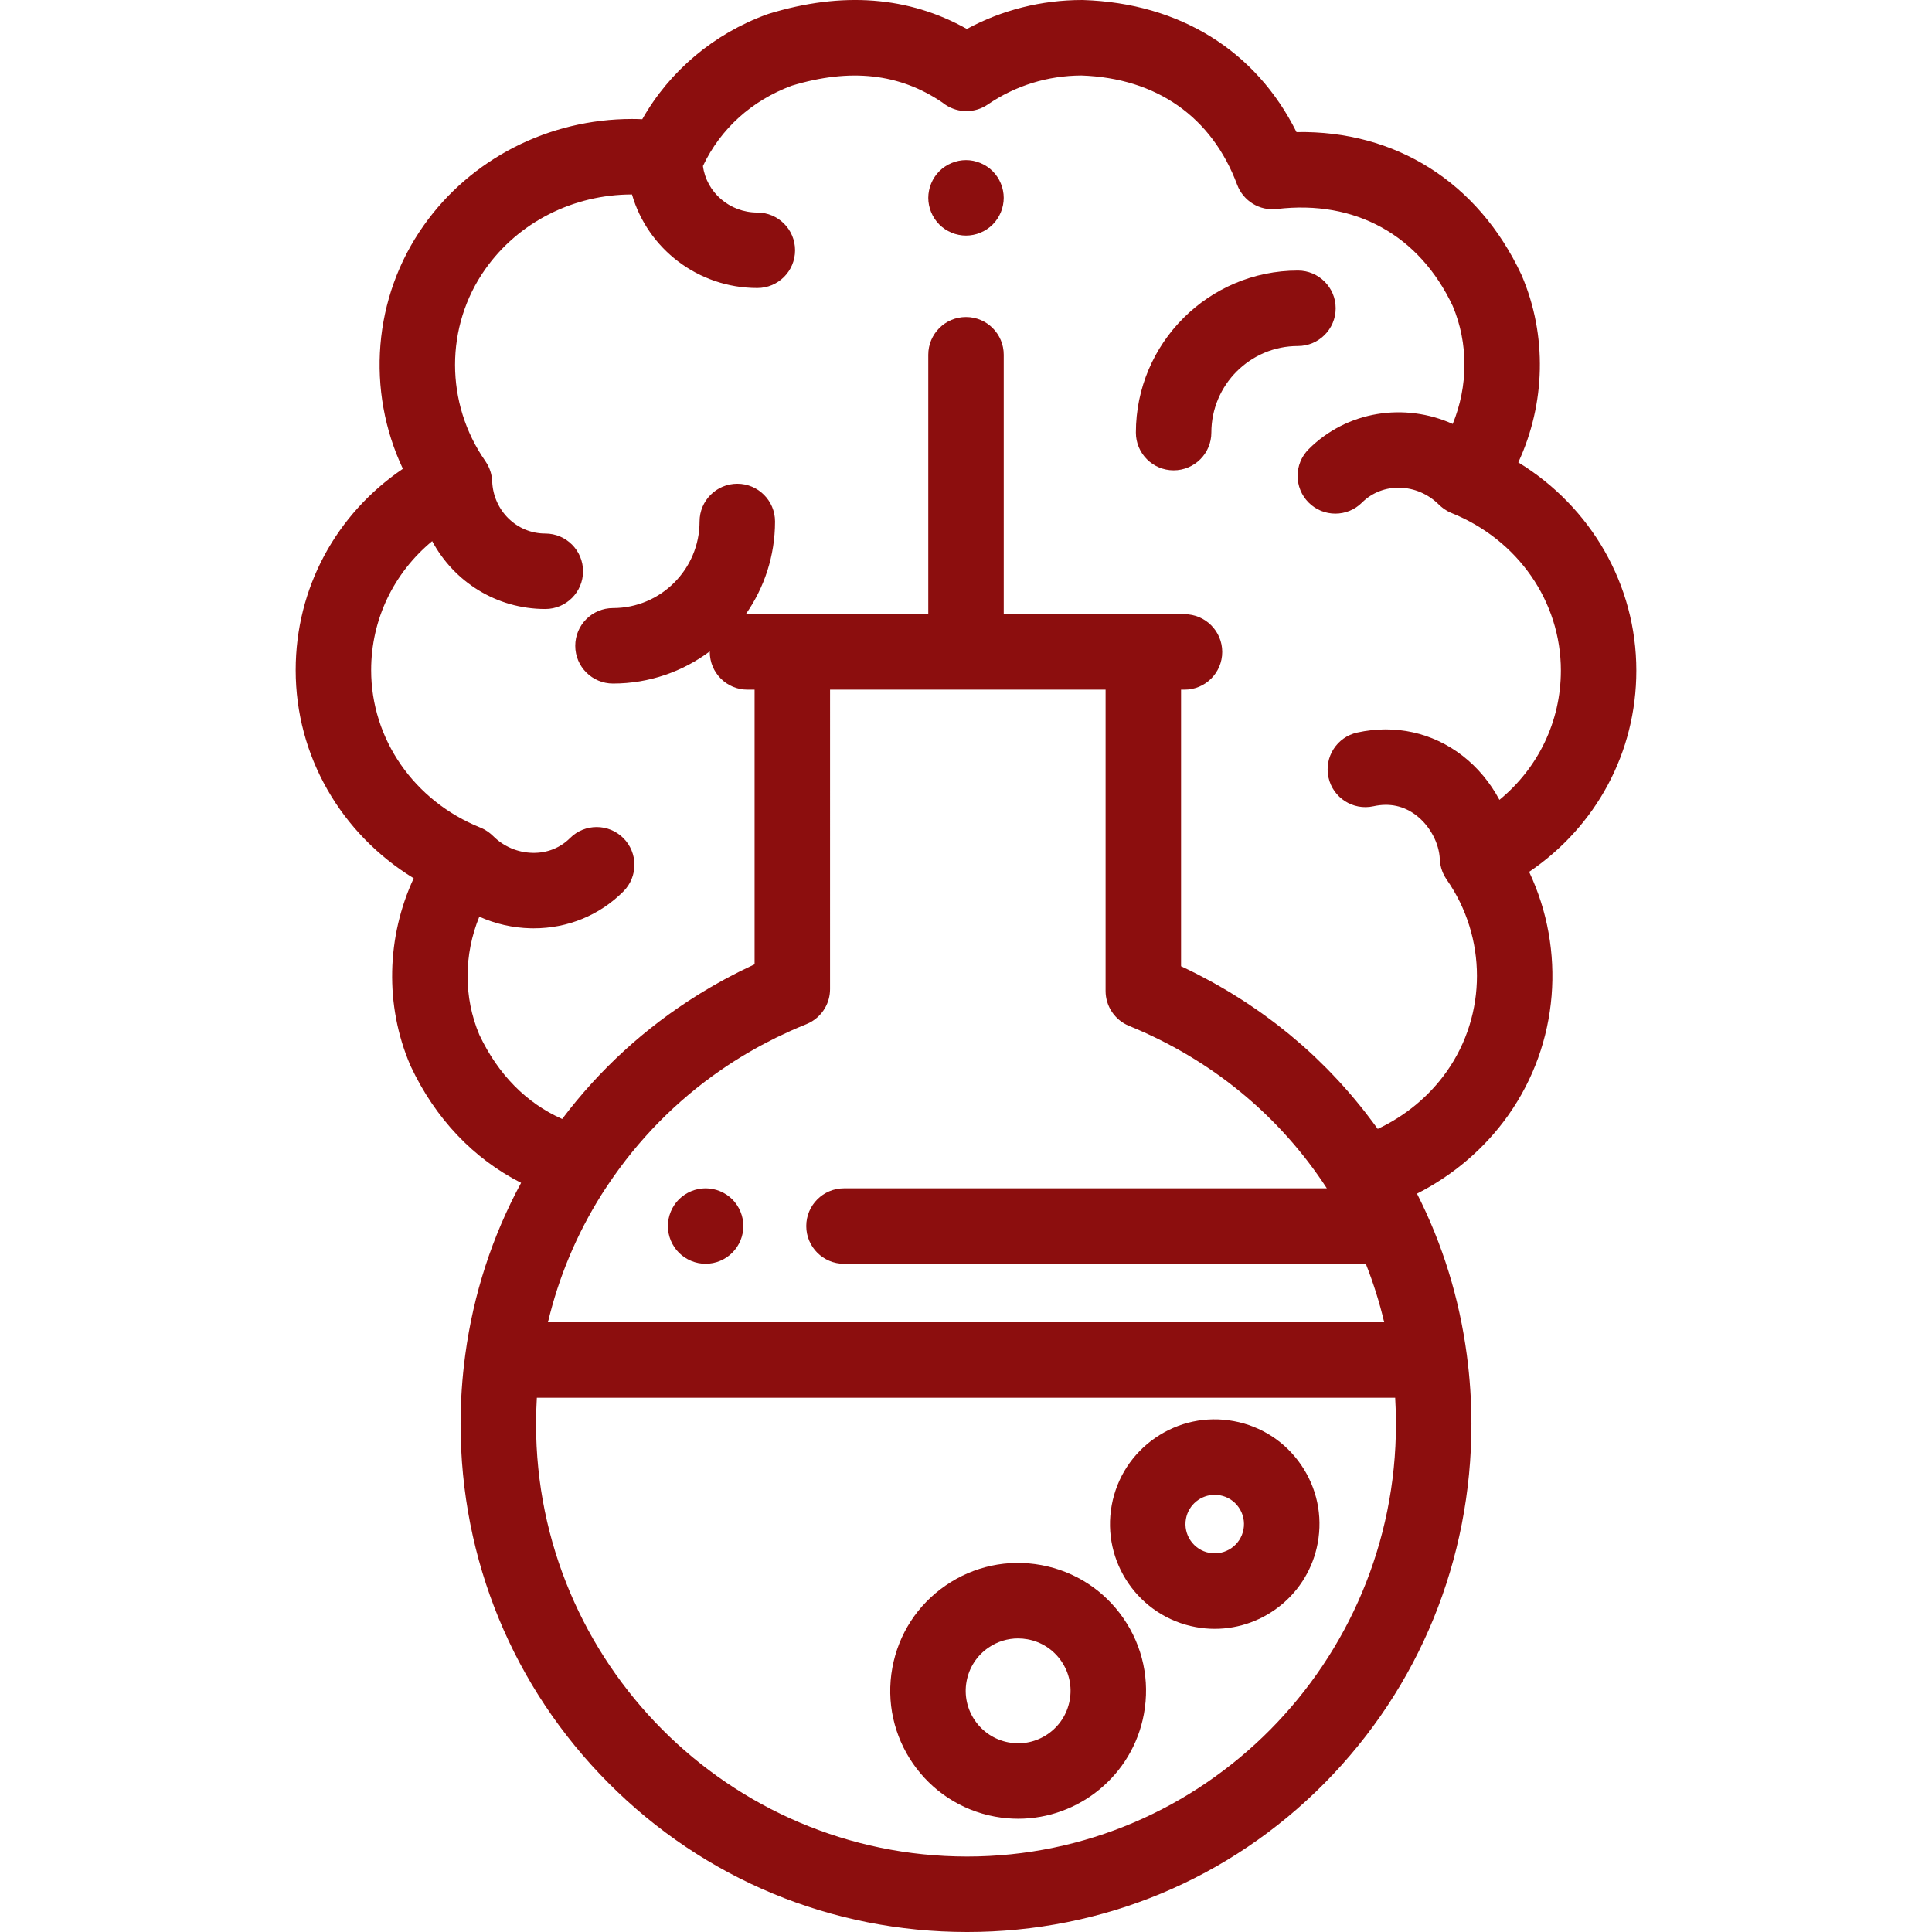
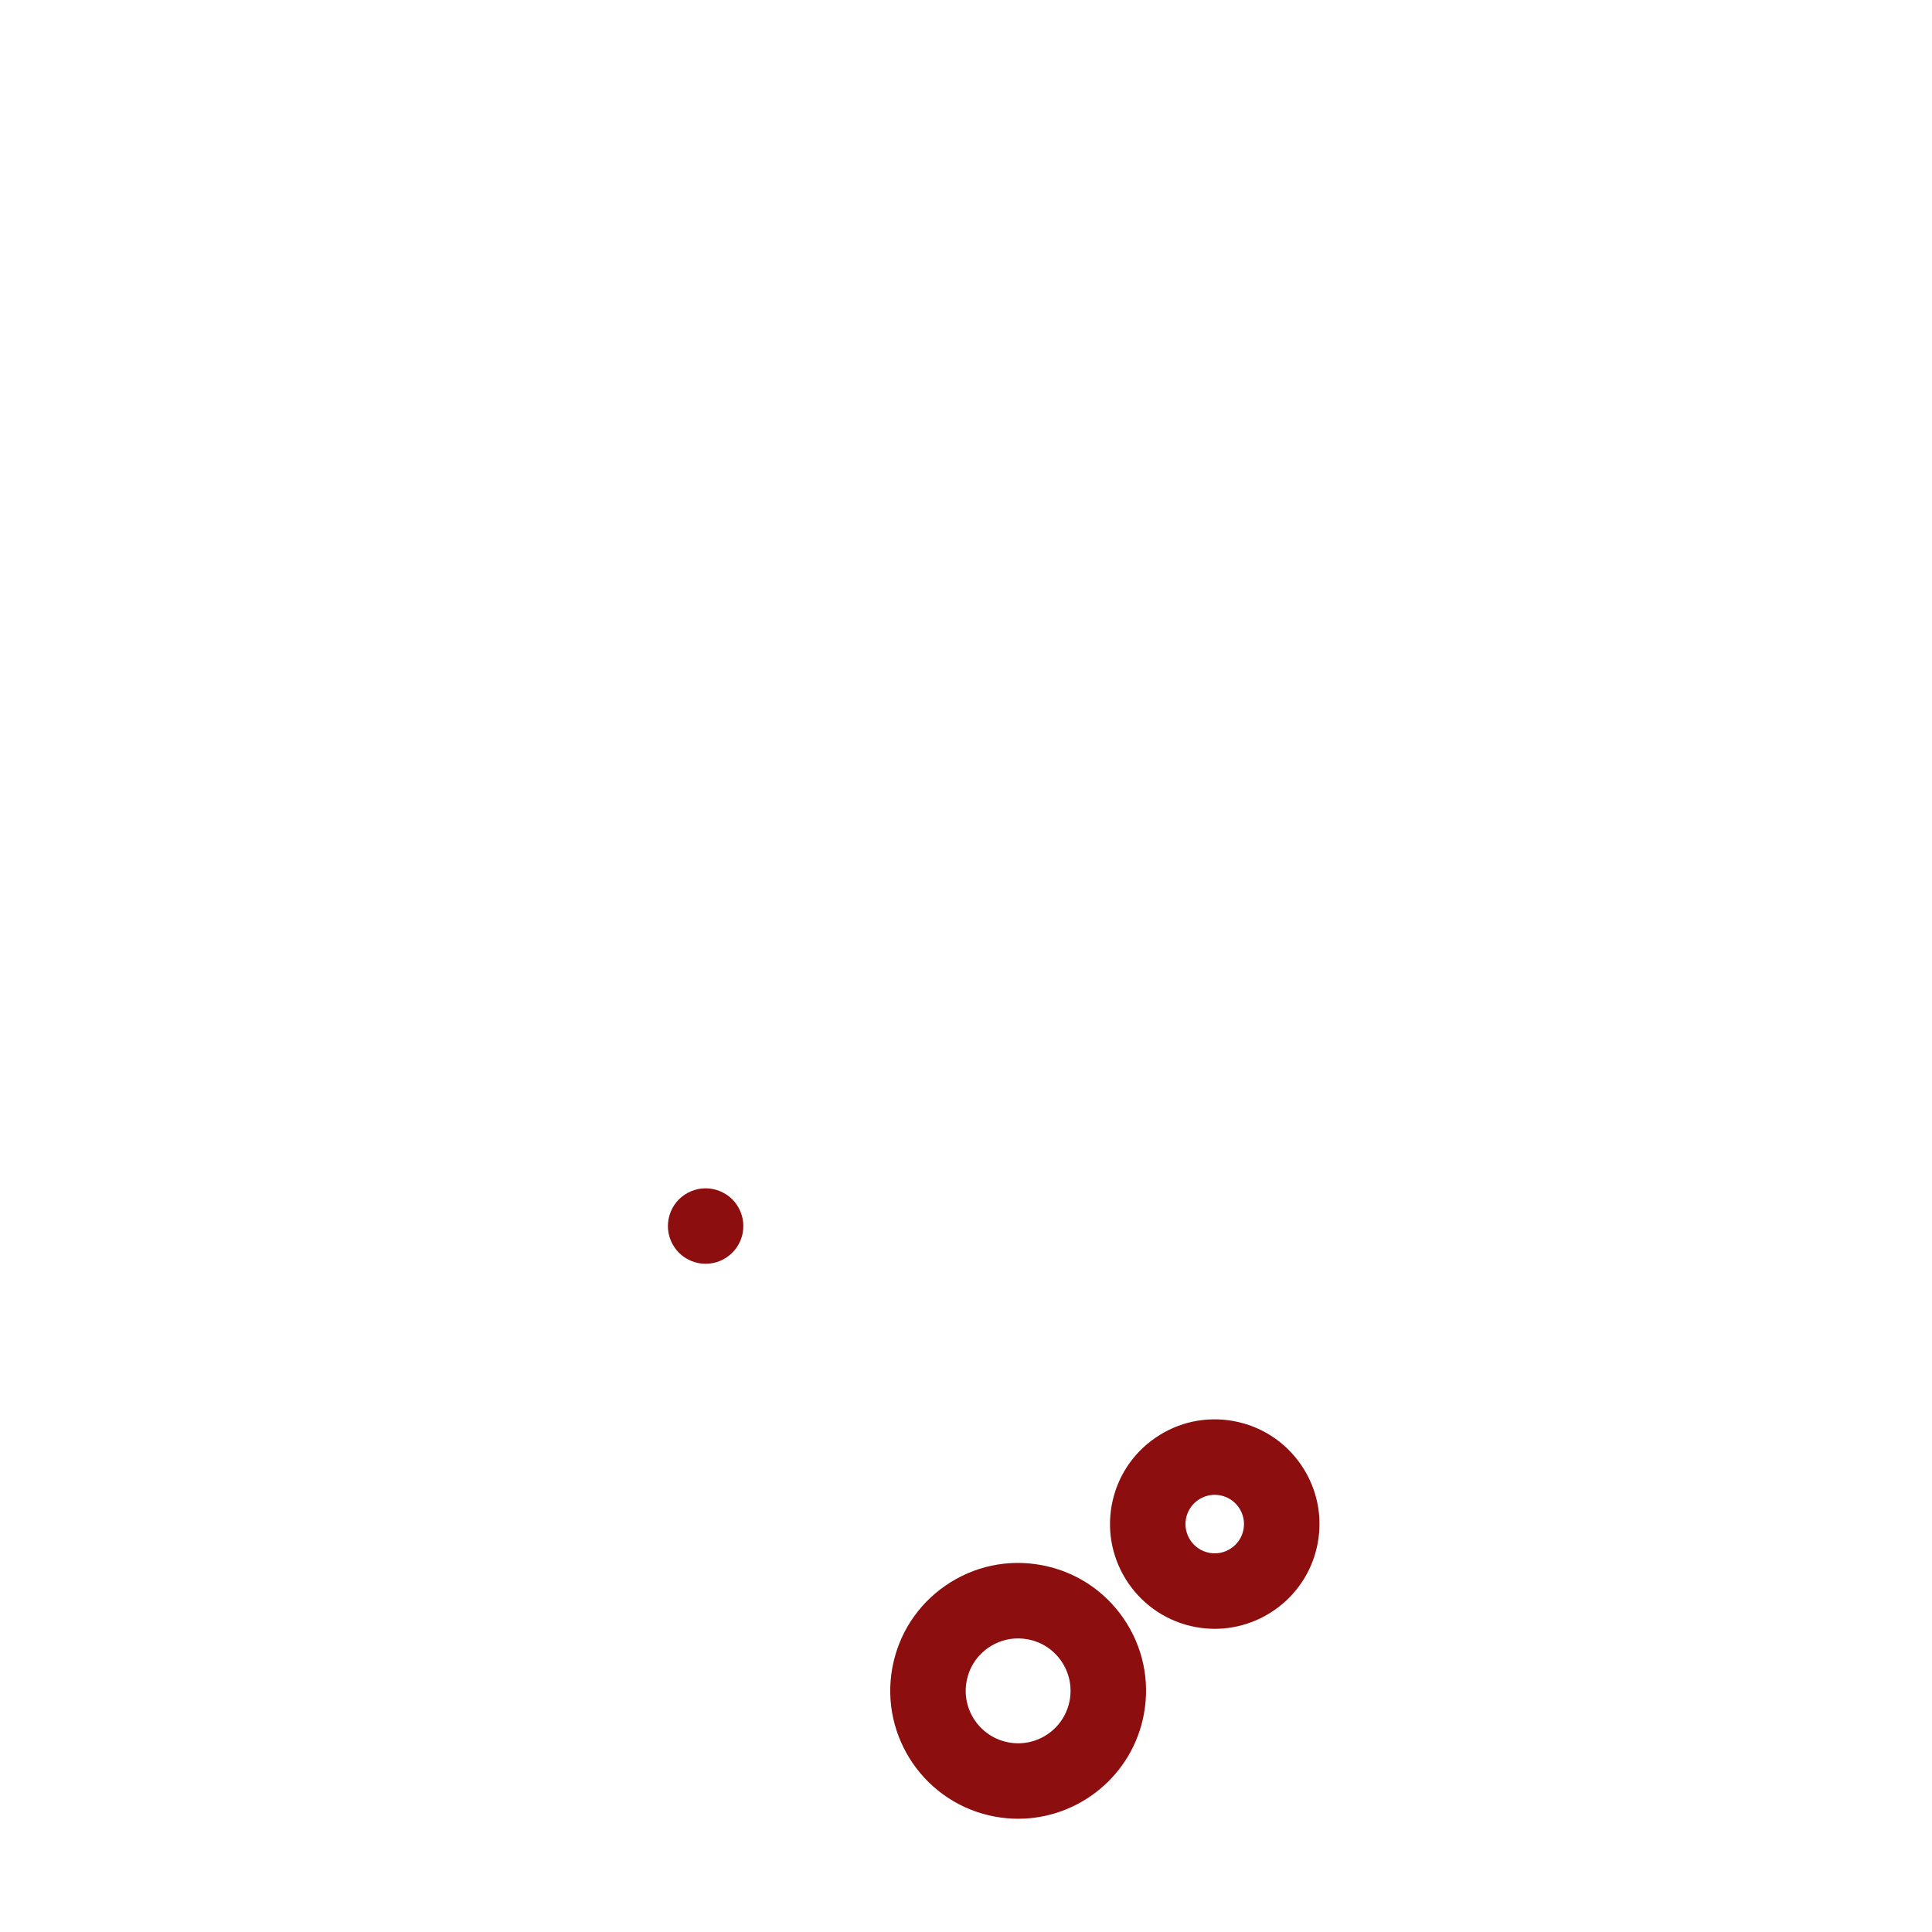
<svg xmlns="http://www.w3.org/2000/svg" id="Capa_1" x="0px" y="0px" viewBox="0 0 512.001 512.001" style="enable-background:new 0 0 512.001 512.001;" xml:space="preserve" width="512px" height="512px" class="">
  <g>
    <g>
      <g>
-         <path d="M433.643,177.701c0-22.704-11.975-43.342-31.278-55.163c7.204-15.534,7.698-33.646,0.933-49.483 c-0.046-0.105-0.093-0.211-0.142-0.315c-11.479-24.488-33.375-38.218-59.573-37.737c-10.716-21.537-30.931-34.173-56.505-34.996 c-0.107-0.003-0.214-0.005-0.321-0.005c-10.776,0-21.207,2.635-30.53,7.671c-15.385-8.631-33.001-9.992-52.465-4.031 c-0.164,0.05-0.326,0.104-0.486,0.162c-14.149,5.14-25.876,15.071-33.072,27.79c-0.93-0.043-1.835-0.063-2.719-0.063 c-22.087,0-42.729,10.562-55.211,28.245c-13.44,19.004-15.277,43.758-5.507,64.463c-17.751,12.03-28.41,31.658-28.41,53.351 c0,22.704,11.975,43.342,31.278,55.163c-7.203,15.534-7.698,33.646-0.933,49.484c0.045,0.105,0.093,0.211,0.142,0.315 c6.512,13.893,16.675,24.536,29.251,30.917c-7.65,14.139-12.629,29.442-14.806,45.613c-0.818,6.077-1.233,12.231-1.233,18.292 c0,35.976,13.931,69.779,39.226,95.181c25.33,25.438,59.076,39.447,95.02,39.447c35.921,0,69.568-14.018,94.742-39.471 c25.085-25.362,38.899-59.157,38.899-95.157c0-6.052-0.409-12.193-1.215-18.251c-0.001-0.009-0.001-0.017-0.002-0.026 c-2.012-15.119-6.452-29.453-13.209-42.765c9.648-4.907,18.02-12.05,24.208-20.817c13.44-19.004,15.278-43.758,5.508-64.463 C422.984,219.021,433.643,199.393,433.643,177.701z M256.303,492c-62.996,0-114.246-51.422-114.246-114.628 c0-2.307,0.071-4.631,0.211-6.958h227.469c0.139,2.327,0.208,4.65,0.208,6.958C369.944,440.58,318.965,492,256.303,492z M299.219,271.87c21.768,8.872,39.837,23.742,52.409,43.049H223.669c-5.523,0-10,4.478-10,10s4.477,10,10,10h138.287 c1.982,5.024,3.622,10.19,4.871,15.499H145.212c2.846-11.97,7.585-23.282,14.149-33.75c0.562-0.897,1.15-1.772,1.735-2.65 c0.007-0.011,0.015-0.02,0.022-0.031c7.997-11.984,18.096-22.227,29.816-30.342c0.015-0.013,0.031-0.023,0.046-0.033 c1.141-0.789,2.298-1.558,3.469-2.306c0.106-0.067,0.214-0.132,0.32-0.199c1.088-0.69,2.187-1.366,3.301-2.021 c0.228-0.134,0.461-0.26,0.69-0.393c1.005-0.581,2.014-1.155,3.039-1.707c0.4-0.216,0.809-0.418,1.213-0.629 c0.872-0.457,1.744-0.915,2.63-1.351c0.671-0.33,1.355-0.639,2.033-0.956c0.643-0.301,1.28-0.612,1.93-0.902 c1.351-0.602,2.715-1.182,4.095-1.736c2.132-0.856,3.85-2.394,4.946-4.301c0.852-1.484,1.328-3.192,1.328-4.979V182.77h73.02 v79.839C292.993,266.674,295.454,270.335,299.219,271.87z M397.366,211.968c-2.41-4.52-5.757-8.581-9.802-11.706 c-7.964-6.151-17.862-8.33-27.876-6.132c-5.395,1.185-8.808,6.518-7.623,11.912c1.186,5.395,6.522,8.806,11.912,7.623 c4.247-0.933,8.07-0.117,11.362,2.426c3.615,2.792,6.061,7.363,6.229,11.645c0.002,0.049,0.01,0.096,0.013,0.144 c0.007,0.14,0.024,0.279,0.037,0.419c0.02,0.213,0.043,0.425,0.077,0.634c0.02,0.125,0.046,0.248,0.07,0.372 c0.045,0.226,0.096,0.449,0.155,0.668c0.03,0.109,0.061,0.216,0.095,0.324c0.072,0.233,0.152,0.461,0.24,0.686 c0.038,0.096,0.075,0.192,0.116,0.288c0.101,0.236,0.213,0.466,0.331,0.692c0.042,0.081,0.082,0.164,0.126,0.244 c0.145,0.26,0.302,0.511,0.469,0.755c0.025,0.037,0.044,0.076,0.07,0.112c10.715,15.313,10.727,35.764,0.023,50.898 c-4.598,6.514-10.94,11.759-18.274,15.201c-0.138-0.193-0.284-0.38-0.424-0.572c-0.372-0.515-0.753-1.022-1.133-1.53 c-0.53-0.711-1.064-1.419-1.608-2.118c-0.4-0.515-0.806-1.025-1.214-1.534c-0.544-0.679-1.094-1.352-1.651-2.019 c-0.419-0.502-0.841-1.003-1.267-1.499c-0.571-0.664-1.151-1.32-1.736-1.972c-0.426-0.476-0.851-0.953-1.284-1.423 c-0.618-0.67-1.248-1.328-1.879-1.985c-0.415-0.432-0.826-0.869-1.247-1.295c-0.722-0.73-1.459-1.445-2.197-2.158 c-0.346-0.334-0.684-0.676-1.034-1.006c-1.087-1.027-2.191-2.037-3.313-3.026c-0.259-0.228-0.527-0.447-0.787-0.673 c-0.878-0.762-1.761-1.519-2.659-2.258c-0.436-0.359-0.883-0.706-1.324-1.06c-0.739-0.592-1.478-1.183-2.23-1.759 c-0.493-0.378-0.994-0.746-1.492-1.118c-0.719-0.535-1.44-1.067-2.169-1.588c-0.523-0.373-1.05-0.739-1.579-1.105 c-0.725-0.502-1.454-0.997-2.19-1.485c-0.539-0.357-1.081-0.712-1.625-1.062c-0.75-0.482-1.506-0.954-2.266-1.421 c-0.541-0.332-1.081-0.665-1.627-0.991c-0.795-0.474-1.6-0.934-2.406-1.392c-0.524-0.297-1.044-0.599-1.573-0.89 c-0.897-0.494-1.806-0.971-2.717-1.445c-0.449-0.234-0.892-0.476-1.344-0.705c-1.369-0.694-2.75-1.371-4.148-2.022v-73.295h0.91 c5.522,0,10-4.478,10-10s-4.478-10-10-10h-10.91h-36.992V94.015c0-5.522-4.478-10-10-10c-5.523,0-10,4.478-10,10v68.754h-36.027 h-11.876c-0.161,0-0.317,0.017-0.476,0.024c4.889-6.972,7.771-15.45,7.771-24.593c0-5.523-4.477-10-10-10c-5.523,0-10,4.477-10,10 c0,12.652-10.294,22.945-22.945,22.945c-5.523,0-10,4.478-10,10c0,5.523,4.477,10,10,10c9.611,0,18.494-3.174,25.658-8.528 c-0.001,0.051-0.008,0.101-0.008,0.152c0,5.522,4.477,10,10,10h1.876v72.782c-0.126,0.058-0.248,0.121-0.374,0.18 c-1.223,0.568-2.436,1.151-3.638,1.752c-0.663,0.331-1.315,0.678-1.972,1.02c-0.646,0.337-1.293,0.671-1.932,1.017 c-0.784,0.424-1.558,0.86-2.332,1.298c-0.472,0.268-0.943,0.536-1.411,0.809c-0.874,0.509-1.741,1.027-2.601,1.554 c-0.301,0.185-0.599,0.372-0.898,0.559c-13.877,8.655-25.977,19.716-35.836,32.8c-9.472-4.196-16.984-11.802-21.951-22.315 c-4.212-9.979-4.099-21.307-0.007-31.292c4.24,1.904,8.849,2.967,13.608,3.075c0.27,0.006,0.538,0.009,0.807,0.009 c9.035,0,17.446-3.45,23.761-9.767c3.905-3.905,3.905-10.236-0.001-14.142c-3.905-3.906-10.238-3.905-14.142,0.001 c-2.604,2.604-6.139,4.01-9.972,3.903c-3.929-0.089-7.632-1.677-10.426-4.472c-0.084-0.084-0.175-0.156-0.261-0.236 c-0.109-0.102-0.217-0.202-0.331-0.299c-0.174-0.148-0.354-0.287-0.535-0.421c-0.102-0.075-0.201-0.153-0.305-0.224 c-0.23-0.157-0.466-0.3-0.705-0.436c-0.068-0.039-0.132-0.082-0.201-0.119c-0.327-0.176-0.661-0.335-1.002-0.471 c-17.593-7.086-28.96-23.47-28.96-41.743c0-13.452,5.995-25.77,16.175-34.183c5.769,10.758,17.022,17.985,29.978,17.985 c5.523,0,10-4.477,10-10c0-5.522-4.477-10-10-10c-7.589,0-13.773-6.078-14.079-13.839c-0.002-0.047-0.01-0.092-0.012-0.139 c-0.008-0.152-0.026-0.303-0.041-0.455c-0.02-0.204-0.041-0.407-0.073-0.606c-0.022-0.135-0.051-0.269-0.078-0.403 c-0.044-0.214-0.09-0.425-0.147-0.633c-0.034-0.125-0.073-0.249-0.112-0.372c-0.066-0.209-0.137-0.416-0.217-0.618 c-0.049-0.126-0.1-0.25-0.154-0.373c-0.083-0.189-0.172-0.374-0.266-0.557c-0.069-0.134-0.138-0.268-0.213-0.4 c-0.089-0.155-0.186-0.305-0.283-0.455c-0.07-0.108-0.129-0.221-0.203-0.327c-10.715-15.313-10.727-35.765-0.023-50.897 c8.744-12.388,23.275-19.784,38.87-19.786c4.122,14.293,17.449,24.794,33.219,24.794c5.523,0,10-4.478,10-10s-4.477-10-10-10 c-7.392,0-13.5-5.39-14.413-12.335c4.647-9.857,12.943-17.369,23.583-21.3c15.479-4.68,28.512-3.231,39.811,4.433 c0.248,0.201,0.506,0.393,0.774,0.571l0.084,0.055c3.395,2.278,7.843,2.266,11.226-0.054c7.301-5.002,15.886-7.66,24.835-7.691 c19.903,0.692,34.552,10.967,41.26,28.946c1.613,4.321,5.974,6.985,10.551,6.434c20.718-2.463,37.686,6.896,46.565,25.687 c4.211,9.977,4.098,21.301,0.008,31.284c-12.691-5.713-27.972-3.519-38.178,6.688c-3.906,3.905-3.906,10.236-0.001,14.142 c3.904,3.906,10.237,3.906,14.142,0.001c5.469-5.467,14.62-5.214,20.399,0.567c0.084,0.084,0.176,0.156,0.262,0.237 c0.108,0.101,0.216,0.201,0.329,0.297c0.176,0.15,0.356,0.289,0.539,0.425c0.1,0.074,0.197,0.15,0.299,0.22 c0.235,0.161,0.477,0.308,0.722,0.447c0.062,0.035,0.12,0.074,0.183,0.108c0.331,0.178,0.669,0.339,1.015,0.477 c17.588,7.088,28.951,23.47,28.951,41.739C413.643,191.198,407.608,203.553,397.366,211.968z" data-original="#000000" class="active-path" data-old_color="#8c0e0e" fill="#8c0e0e" />
-       </g>
+         </g>
    </g>
    <g>
      <g>
        <path d="M196.801,322.962c-0.13-0.641-0.32-1.271-0.57-1.87c-0.25-0.6-0.56-1.19-0.92-1.73c-0.36-0.55-0.78-1.06-1.24-1.52 c-0.46-0.46-0.98-0.88-1.52-1.24c-0.55-0.359-1.13-0.67-1.73-0.92s-1.23-0.439-1.87-0.57c-1.29-0.26-2.62-0.26-3.91,0 c-0.64,0.131-1.27,0.32-1.87,0.57c-0.6,0.25-1.18,0.561-1.73,0.92c-0.54,0.36-1.06,0.78-1.52,1.24c-0.46,0.46-0.88,0.97-1.24,1.52 c-0.36,0.54-0.67,1.131-0.92,1.73c-0.25,0.6-0.44,1.229-0.57,1.87c-0.13,0.649-0.19,1.3-0.19,1.95c0,0.659,0.06,1.31,0.19,1.96 c0.13,0.639,0.32,1.269,0.57,1.87c0.25,0.6,0.56,1.18,0.92,1.72c0.36,0.55,0.78,1.06,1.24,1.52c0.46,0.471,0.98,0.88,1.52,1.25 c0.55,0.36,1.13,0.67,1.73,0.92c0.6,0.25,1.23,0.44,1.87,0.57c0.65,0.13,1.3,0.19,1.96,0.19c0.65,0,1.3-0.061,1.95-0.19 c0.64-0.13,1.27-0.32,1.87-0.57s1.18-0.56,1.72-0.92c0.55-0.37,1.06-0.79,1.52-1.25c0.47-0.46,0.88-0.97,1.25-1.52 c0.36-0.54,0.67-1.12,0.92-1.72c0.25-0.601,0.44-1.23,0.57-1.87c0.13-0.65,0.19-1.301,0.19-1.96 C196.991,324.262,196.931,323.611,196.801,322.962z" data-original="#000000" class="active-path" data-old_color="#8c0e0e" fill="#8c0e0e" />
      </g>
    </g>
    <g>
      <g>
        <path d="M297.731,428.875c-5.134-7.457-12.863-12.468-21.766-14.111c-8.9-1.641-17.912,0.279-25.368,5.413 c-7.457,5.134-12.468,12.864-14.111,21.767c-3.391,18.378,8.801,36.088,27.179,39.479c2.07,0.382,4.131,0.566,6.165,0.566 c16.02,0,30.306-11.438,33.314-27.745C304.788,445.342,302.865,436.332,297.731,428.875z M283.476,450.614 c-0.674,3.65-2.728,6.818-5.784,8.923c-3.056,2.104-6.749,2.895-10.398,2.219c-7.532-1.39-12.53-8.649-11.14-16.183 c0.673-3.649,2.727-6.817,5.784-8.922c2.344-1.613,5.063-2.453,7.848-2.453c0.847,0,1.7,0.077,2.551,0.234 c3.65,0.674,6.818,2.728,8.922,5.784C283.362,443.273,284.15,446.965,283.476,450.614z" data-original="#000000" class="active-path" data-old_color="#8c0e0e" fill="#8c0e0e" />
      </g>
    </g>
    <g>
      <g>
        <path d="M344.776,388.162c-4.204-6.106-10.534-10.209-17.824-11.555c-7.286-1.344-14.666,0.228-20.773,4.433 c-6.105,4.203-10.209,10.533-11.555,17.823c-2.777,15.049,7.207,29.551,22.257,32.328c1.695,0.313,3.383,0.464,5.048,0.464 c13.118,0,24.816-9.366,27.28-22.72C350.555,401.645,348.98,394.268,344.776,388.162z M329.541,405.306 c-0.776,4.204-4.823,6.99-9.031,6.217c-4.204-0.775-6.993-4.827-6.218-9.031c0.689-3.73,3.956-6.347,7.621-6.347 c0.465,0,0.936,0.043,1.41,0.13c2.037,0.376,3.805,1.523,4.979,3.229C329.477,401.208,329.917,403.269,329.541,405.306z" data-original="#000000" class="active-path" data-old_color="#8c0e0e" fill="#8c0e0e" />
      </g>
    </g>
    <g>
      <g>
-         <path d="M343.967,71.7c-23.68,0-42.945,19.266-42.945,42.945c0,5.523,4.477,10,10,10c5.522,0,10-4.477,10-10 c0-12.652,10.293-22.945,22.945-22.945c5.522,0,10-4.478,10-10S349.49,71.7,343.967,71.7z" data-original="#000000" class="active-path" data-old_color="#8c0e0e" fill="#8c0e0e" />
-       </g>
+         </g>
    </g>
    <g>
      <g>
-         <path d="M265.8,50.483c-0.12-0.64-0.32-1.27-0.57-1.87c-0.25-0.609-0.56-1.189-0.92-1.729c-0.359-0.55-0.779-1.061-1.24-1.521 c-0.46-0.46-0.97-0.88-1.52-1.239c-0.54-0.36-1.12-0.67-1.73-0.92c-0.6-0.25-1.229-0.45-1.869-0.58c-1.291-0.261-2.61-0.261-3.9,0 c-0.64,0.13-1.27,0.33-1.88,0.58c-0.6,0.25-1.18,0.56-1.72,0.92c-0.55,0.359-1.06,0.779-1.52,1.239s-0.88,0.971-1.24,1.521 c-0.36,0.54-0.67,1.12-0.92,1.729c-0.25,0.601-0.45,1.23-0.57,1.87c-0.13,0.641-0.2,1.301-0.2,1.95c0,0.65,0.07,1.31,0.2,1.95 c0.12,0.64,0.32,1.27,0.57,1.87c0.25,0.609,0.56,1.19,0.92,1.729c0.36,0.551,0.78,1.061,1.24,1.521c0.46,0.46,0.97,0.88,1.52,1.24 c0.54,0.359,1.12,0.67,1.72,0.92c0.61,0.25,1.24,0.449,1.88,0.569c0.64,0.13,1.3,0.2,1.95,0.2c0.65,0,1.31-0.07,1.95-0.2 c0.64-0.12,1.269-0.319,1.869-0.569c0.61-0.25,1.19-0.561,1.73-0.92c0.55-0.36,1.06-0.78,1.52-1.24 c0.461-0.46,0.881-0.97,1.24-1.521c0.36-0.54,0.67-1.12,0.92-1.729c0.25-0.601,0.45-1.23,0.57-1.87c0.13-0.64,0.2-1.3,0.2-1.95 C266,51.784,265.93,51.123,265.8,50.483z" data-original="#000000" class="active-path" data-old_color="#8c0e0e" fill="#8c0e0e" />
-       </g>
+         </g>
    </g>
  </g>
</svg>